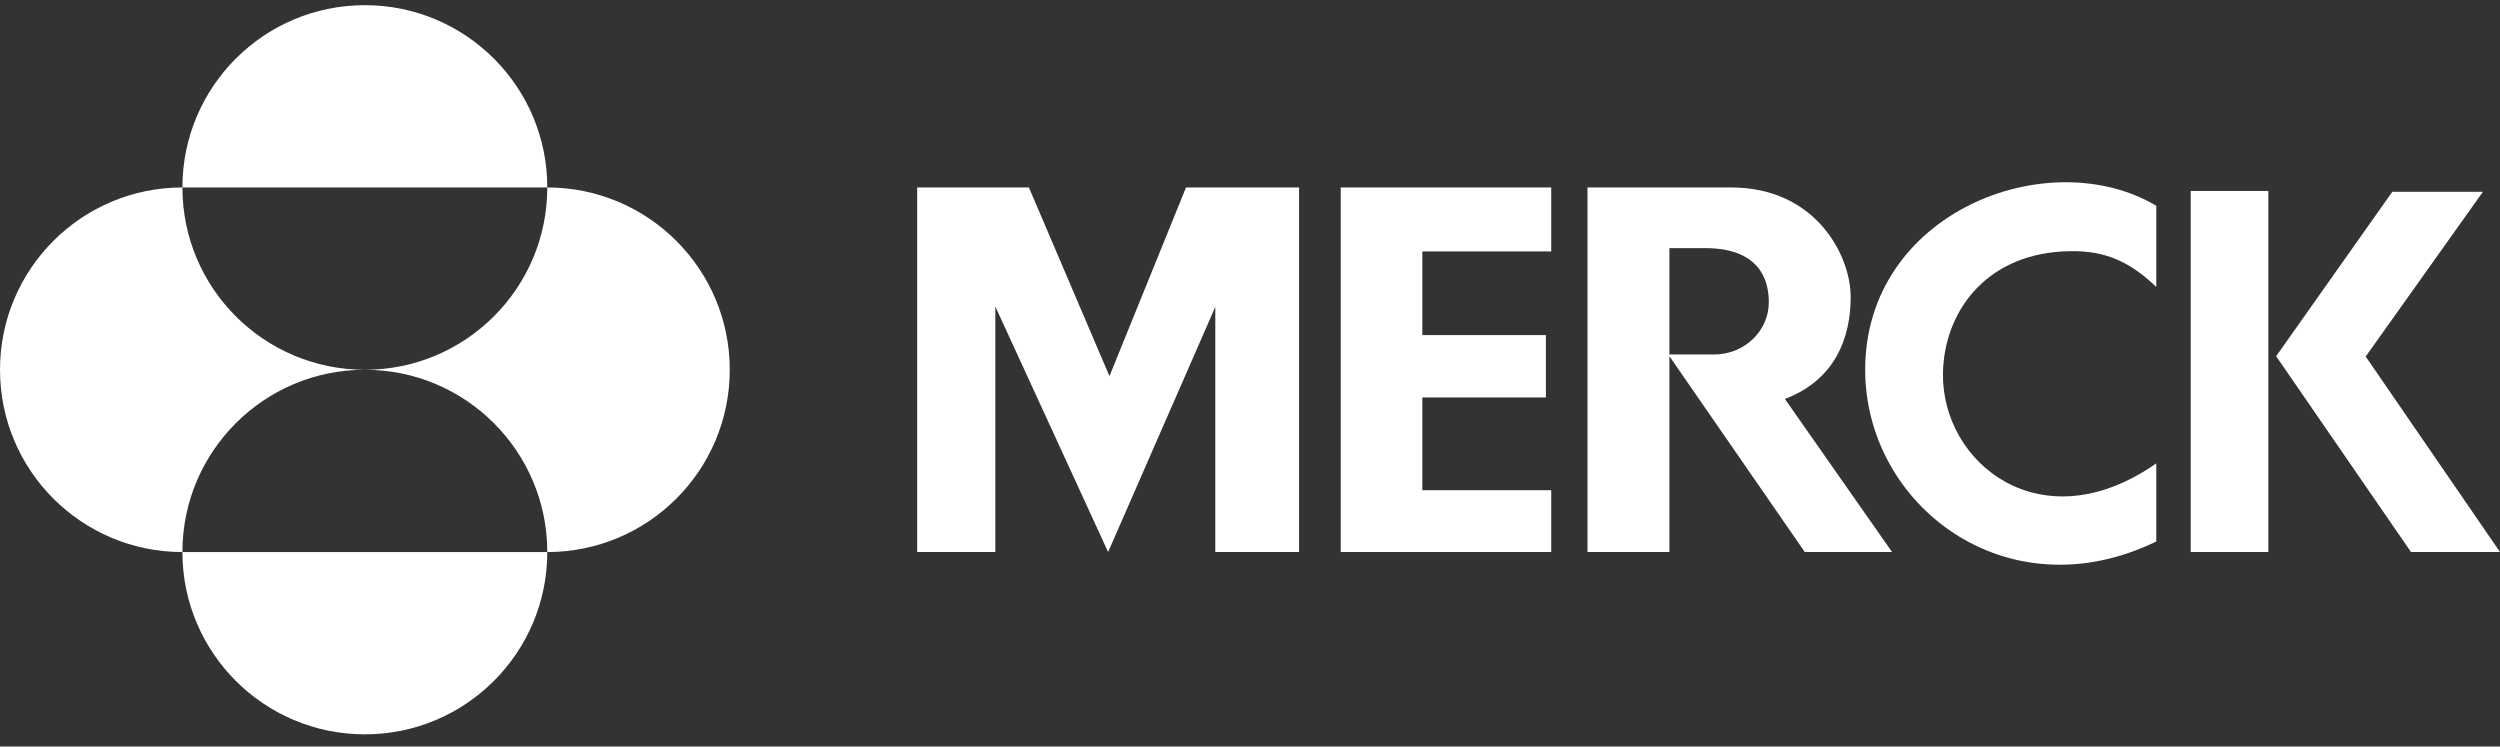
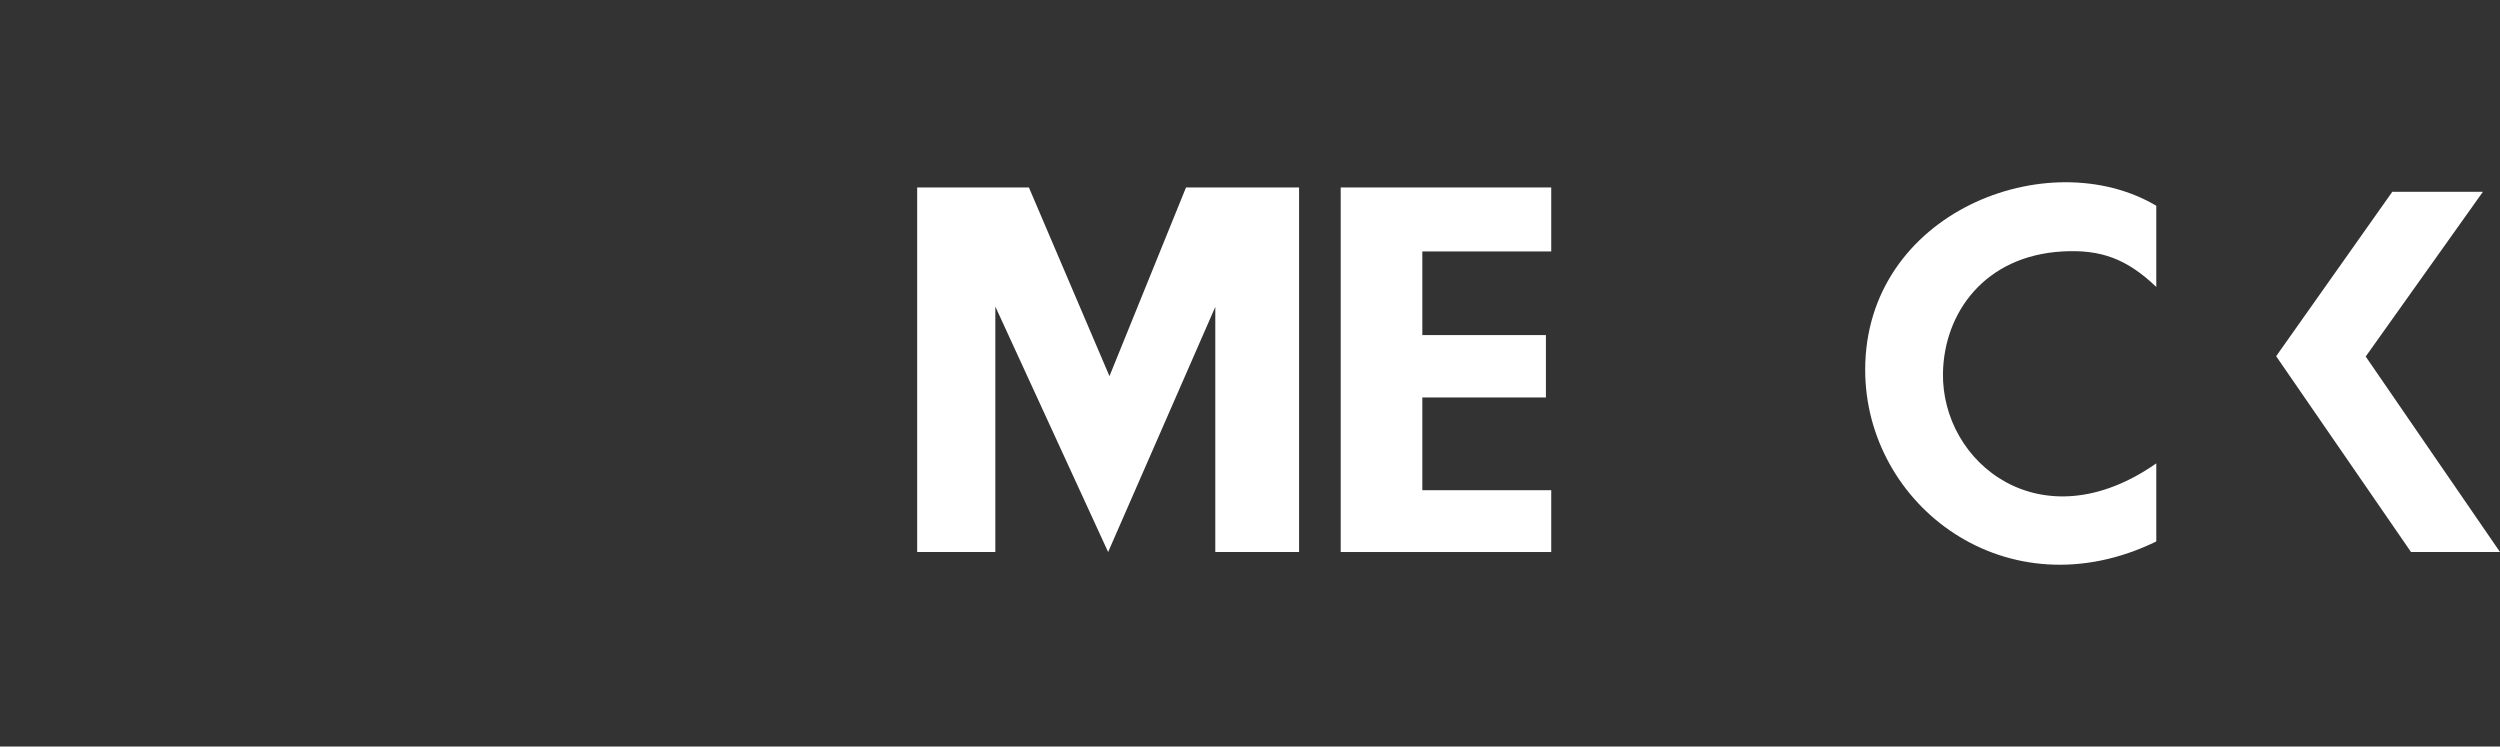
<svg xmlns="http://www.w3.org/2000/svg" width="144px" height="43px" viewBox="0 0 144 43" version="1.1">
  <rect x="0" y="0" width="144" height="43" fill="#333333" stroke="none" />
  <title>Merck_Logo</title>
  <g id="YAMA-Live-v2" stroke="none" stroke-width="1" fill="none" fill-rule="evenodd">
    <g id="Group-7-Copy-3" transform="translate(-1615, -71)" fill="#FFFFFF" fill-rule="nonzero">
      <g id="Group-18-Copy" transform="translate(1588, 1.298)">
        <g id="Merck_Logo" transform="translate(27, 70)">
          <polygon id="Path" points="68.314 10.5 74.826 10.5 74.826 31.498 70.001 31.498 70.001 17.377 63.828 31.498 57.331 17.36 57.331 31.498 52.829 31.498 52.829 10.5 59.265 10.5 63.905 21.368" />
          <polygon id="Path" points="77.225 10.5 77.225 31.498 89.351 31.498 89.351 27.938 81.926 27.938 81.926 22.596 89.044 22.596 89.044 19.003 81.926 19.003 81.926 14.185 89.351 14.185 89.351 10.5" />
          <path d="M107.435,21.003 C107.435,28.819 115.6,35.074 124.202,30.891 L124.202,26.392 C117.583,31.025 111.821,26.381 111.915,21.182 C111.98,17.727 114.303,14.441 118.798,14.185 C121.009,14.06 122.506,14.609 124.202,16.231 L124.202,11.553 C117.986,7.872 107.435,11.923 107.435,21.003" id="Path" />
-           <polygon id="Path" points="126.186 31.498 130.655 31.498 130.655 10.702 126.186 10.702" />
          <polygon id="Path" points="136.264 20.238 143.017 10.748 137.797 10.748 131.106 20.22 138.874 31.498 144 31.498" />
-           <path d="M91.44,10.5 L91.44,31.498 L96.157,31.498 L96.157,20.217 L103.955,31.498 L108.983,31.498 L102.81,22.681 C105.671,21.6 106.599,19.203 106.599,16.807 C106.599,14.413 104.588,10.5 99.716,10.5 L91.44,10.5 Z M96.157,13.994 L98.216,13.994 C101.697,13.994 101.883,16.268 101.883,17.117 C101.883,18.739 100.506,20.121 98.728,20.121 L96.157,20.121 L96.157,13.994 Z" id="Shape" />
-           <path d="M10.507,10.5 C10.507,4.701 15.213,0 21.016,0 C26.821,0 31.524,4.701 31.524,10.5 L10.507,10.5 Z M10.507,31.5 C10.507,25.701 15.213,21 21.016,21 C15.213,21 10.507,16.3 10.507,10.5 C4.704,10.5 0,15.201 0,21 C0,26.8 4.704,31.5 10.507,31.5 M10.507,31.5 C10.507,37.3 15.213,42 21.016,42 C26.821,42 31.524,37.3 31.524,31.5 L10.507,31.5 Z M21.016,21 C26.821,21 31.524,25.701 31.524,31.5 C37.328,31.5 42.034,26.8 42.034,21 C42.034,15.201 37.328,10.5 31.524,10.5 C31.524,16.3 26.821,21 21.016,21" id="Shape" />
        </g>
      </g>
    </g>
  </g>
</svg>